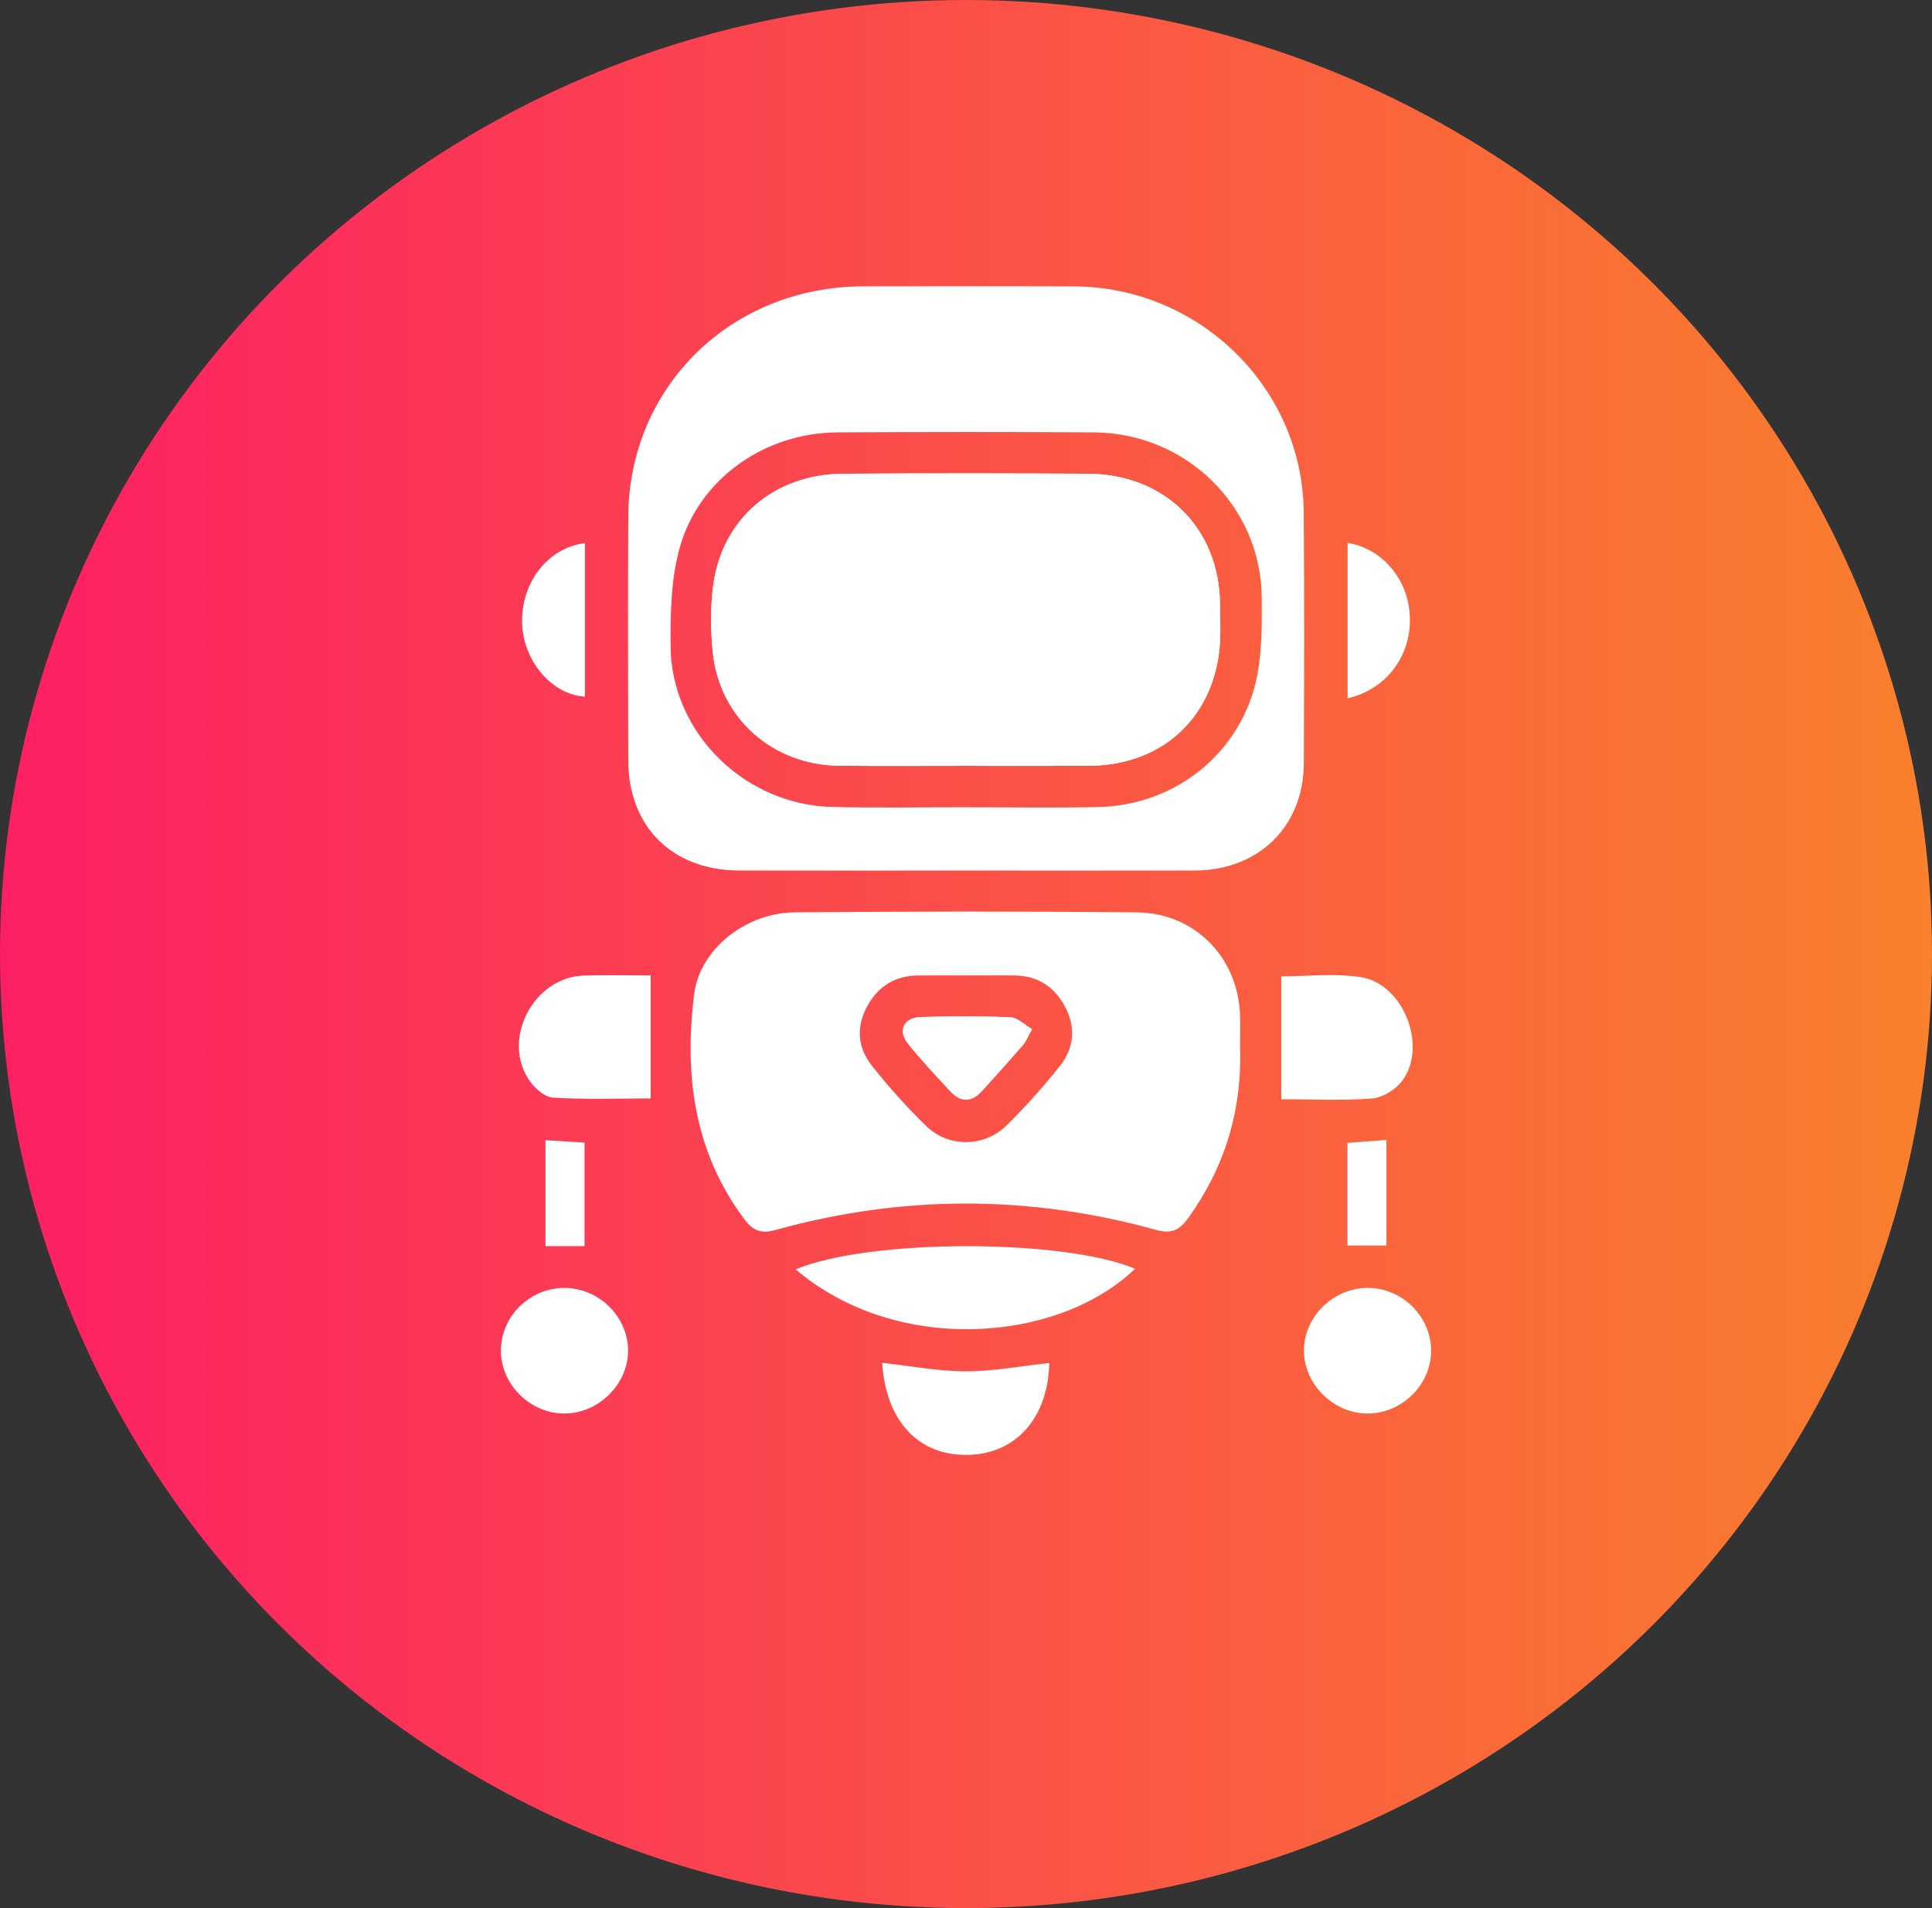
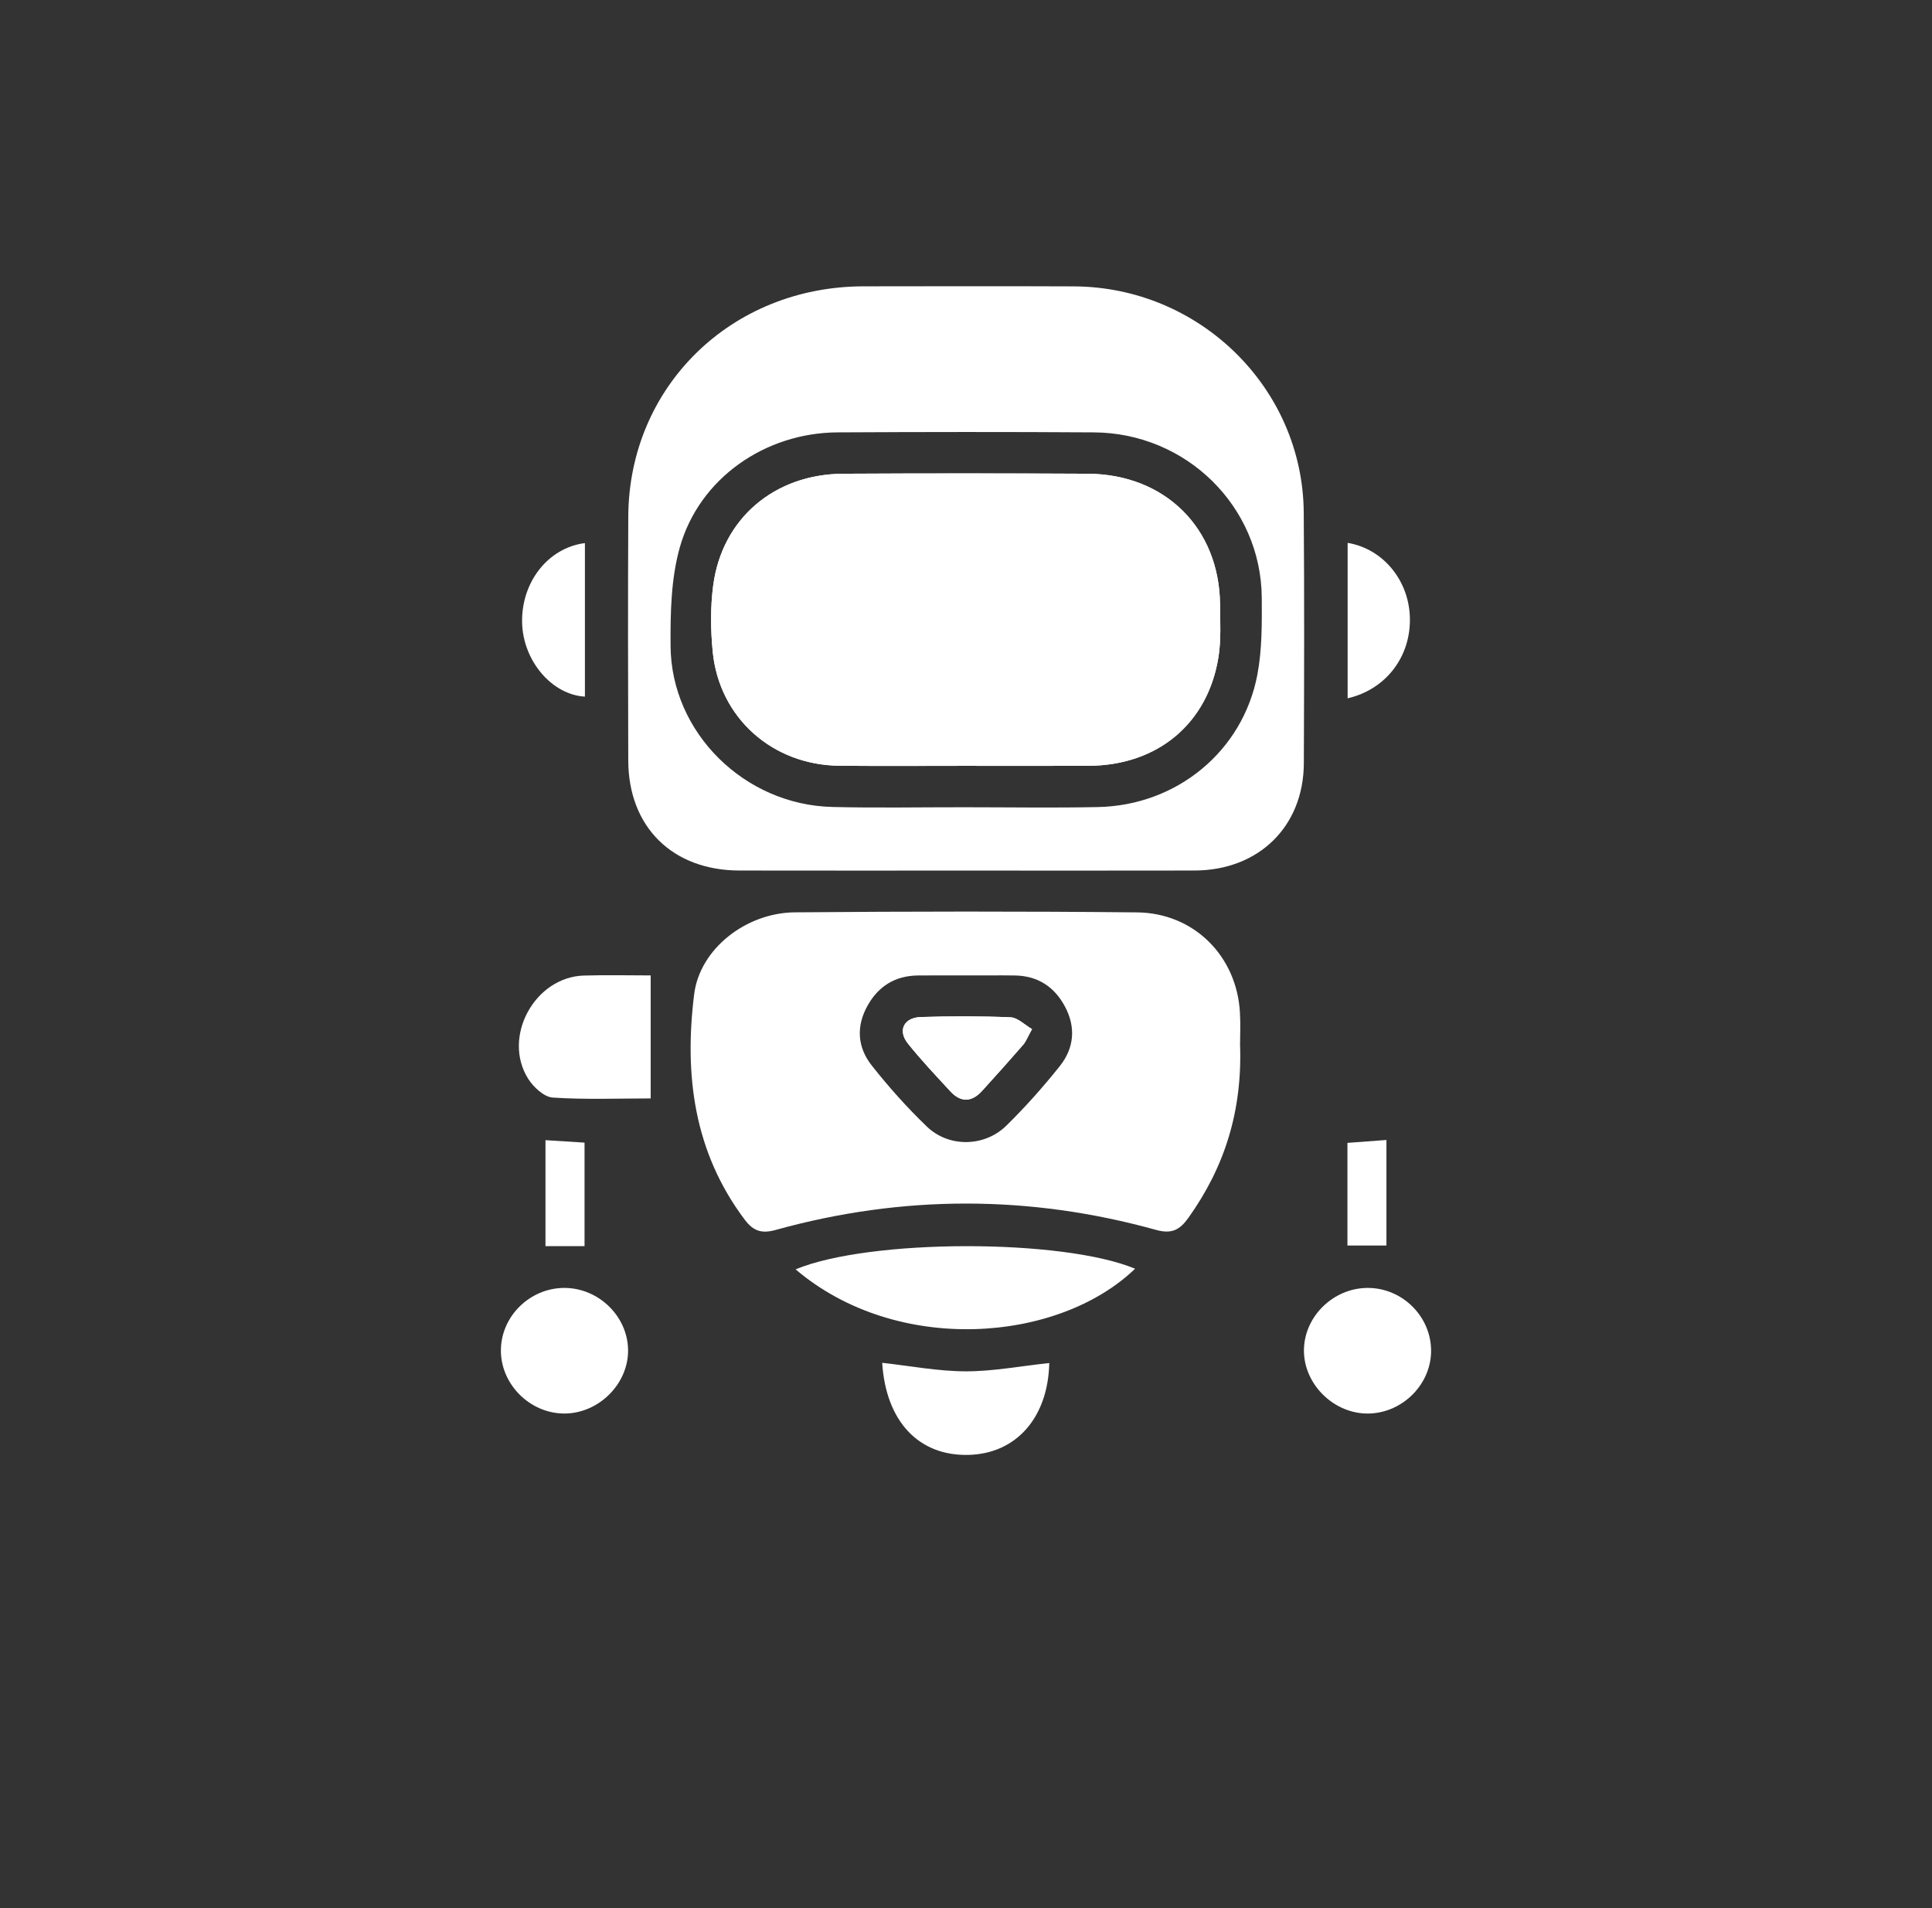
<svg xmlns="http://www.w3.org/2000/svg" width="81" height="80" viewBox="0 0 81 80" fill="none">
  <rect x="0" y="0" width="81" height="80" fill="#333333" stroke="none" />
-   <ellipse cx="40.5" cy="40" rx="40.5" ry="40" fill="url(#paint0_linear_2002_11)" />
  <path d="M40.489 36.5C37.325 36.5 34.161 36.504 30.998 36.498C28.191 36.492 26.347 34.67 26.34 31.883C26.33 28.472 26.324 25.063 26.341 21.652C26.369 16.204 30.661 12.012 36.204 12.005C39.142 12.001 42.079 11.995 45.018 12.007C50.294 12.028 54.619 16.268 54.66 21.483C54.687 24.988 54.678 28.495 54.664 32.002C54.652 34.653 52.772 36.492 50.081 36.498C46.881 36.505 43.684 36.5 40.489 36.5ZM40.415 33.845C42.286 33.845 44.159 33.876 46.03 33.837C49.338 33.772 52.11 31.496 52.717 28.28C52.915 27.23 52.907 26.129 52.9 25.051C52.868 21.231 49.737 18.151 45.86 18.128C42.277 18.105 38.696 18.109 35.113 18.128C32.075 18.145 29.325 20.054 28.505 22.936C28.131 24.253 28.104 25.698 28.114 27.084C28.139 30.721 31.212 33.747 34.898 33.833C36.736 33.879 38.577 33.843 40.415 33.845Z" fill="white" />
  <path d="M51.99 43.783C52.091 46.576 51.345 48.928 49.825 51.058C49.466 51.56 49.132 51.749 48.471 51.566C43.161 50.092 37.837 50.094 32.523 51.566C31.939 51.728 31.592 51.625 31.223 51.137C29.083 48.291 28.682 45.052 29.104 41.677C29.343 39.784 31.274 38.268 33.327 38.251C38.108 38.211 42.891 38.205 47.672 38.253C50.059 38.278 51.849 40.085 51.984 42.441C52.015 42.948 51.99 43.459 51.99 43.783ZM40.516 40.896C39.84 40.896 39.163 40.891 38.484 40.898C37.531 40.91 36.829 41.344 36.371 42.166C35.884 43.038 35.95 43.915 36.549 44.673C37.261 45.575 38.033 46.44 38.862 47.236C39.779 48.116 41.272 48.093 42.188 47.198C42.986 46.415 43.735 45.573 44.431 44.7C45.034 43.944 45.117 43.069 44.644 42.192C44.2 41.367 43.506 40.914 42.548 40.898C41.871 40.889 41.195 40.898 40.516 40.896Z" fill="white" />
  <path d="M33.356 53.219C36.468 51.929 44.555 51.927 47.589 53.193C44.359 56.303 37.594 56.828 33.356 53.219Z" fill="white" />
  <path d="M27.28 40.896C27.28 42.642 27.28 44.292 27.28 46.053C25.913 46.053 24.536 46.108 23.172 46.017C22.807 45.992 22.367 45.58 22.146 45.232C21.041 43.486 22.412 40.965 24.474 40.902C25.407 40.873 26.343 40.896 27.28 40.896Z" fill="white" />
-   <path d="M53.718 46.087C53.718 44.313 53.718 42.669 53.718 40.935C54.763 40.935 55.924 40.799 57.039 40.965C58.832 41.231 59.868 43.858 58.792 45.31C58.522 45.674 57.981 46.017 57.541 46.053C56.3 46.153 55.048 46.087 53.718 46.087Z" fill="white" />
  <path d="M59.999 56.588C60.027 57.999 58.838 59.224 57.404 59.264C55.953 59.304 54.666 58.06 54.668 56.621C54.67 55.212 55.883 54.012 57.32 53.998C58.761 53.985 59.972 55.155 59.999 56.588Z" fill="white" />
  <path d="M21 56.627C20.998 55.204 22.198 54.01 23.641 53.998C25.075 53.987 26.305 55.164 26.332 56.581C26.361 58.016 25.095 59.278 23.637 59.264C22.212 59.251 21.002 58.041 21 56.627Z" fill="white" />
  <path d="M43.991 57.147C43.942 59.425 42.614 60.945 40.615 60.998C38.523 61.056 37.143 59.597 36.986 57.138C38.153 57.266 39.318 57.492 40.483 57.495C41.629 57.498 42.779 57.275 43.991 57.147Z" fill="white" />
  <path d="M24.523 22.77C24.523 24.919 24.523 27.063 24.523 29.207C23.14 29.13 21.933 27.712 21.89 26.121C21.845 24.422 22.968 22.967 24.523 22.77Z" fill="white" />
  <path d="M56.5 22.76C57.985 23.009 59.067 24.326 59.11 25.89C59.154 27.523 58.117 28.903 56.5 29.278C56.5 27.115 56.5 24.969 56.5 22.76Z" fill="white" />
  <path d="M24.507 52.245C23.966 52.245 23.458 52.245 22.869 52.245C22.869 50.813 22.869 49.37 22.869 47.803C23.395 47.835 23.92 47.87 24.507 47.906C24.507 49.386 24.507 50.796 24.507 52.245Z" fill="white" />
  <path d="M56.492 47.917C57.027 47.877 57.531 47.841 58.127 47.795C58.127 49.276 58.127 50.718 58.127 52.22C57.617 52.22 57.087 52.22 56.492 52.22C56.492 50.821 56.492 49.41 56.492 47.917Z" fill="white" />
  <path d="M40.427 32.109C42.17 32.109 43.911 32.116 45.654 32.107C48.529 32.092 50.641 30.34 51.085 27.546C51.199 26.83 51.157 26.085 51.151 25.354C51.127 22.146 48.849 19.88 45.606 19.862C42.186 19.845 38.766 19.843 35.345 19.862C32.462 19.88 30.27 21.748 29.901 24.546C29.783 25.455 29.793 26.397 29.88 27.312C30.149 30.093 32.379 32.08 35.2 32.105C36.943 32.12 38.686 32.109 40.427 32.109Z" fill="white" />
  <path d="M43.269 43.147C42.955 42.966 42.67 42.667 42.372 42.654C41.117 42.6 39.859 42.602 38.603 42.642C37.891 42.665 37.629 43.207 38.062 43.75C38.618 44.449 39.239 45.1 39.845 45.758C40.28 46.231 40.739 46.214 41.168 45.745C41.749 45.107 42.325 44.462 42.891 43.812C43.014 43.672 43.081 43.486 43.269 43.147Z" fill="white" />
  <path d="M40.427 32.109C38.684 32.109 36.943 32.122 35.2 32.105C32.381 32.08 30.149 30.093 29.88 27.312C29.791 26.397 29.781 25.455 29.901 24.546C30.27 21.748 32.46 19.88 35.345 19.862C38.766 19.843 42.186 19.843 45.606 19.862C48.849 19.88 51.127 22.146 51.151 25.354C51.157 26.085 51.199 26.83 51.085 27.546C50.641 30.338 48.531 32.09 45.654 32.107C43.913 32.116 42.17 32.109 40.427 32.109Z" fill="white" />
  <path d="M43.269 43.147C43.079 43.486 43.011 43.672 42.891 43.81C42.325 44.462 41.749 45.105 41.168 45.743C40.739 46.212 40.282 46.229 39.845 45.756C39.239 45.098 38.62 44.447 38.062 43.748C37.629 43.205 37.891 42.663 38.603 42.64C39.859 42.6 41.117 42.598 42.372 42.652C42.67 42.667 42.955 42.966 43.269 43.147Z" fill="white" />
  <defs>
    <linearGradient id="paint0_linear_2002_11" x1="0" y1="40" x2="81" y2="40" gradientUnits="userSpaceOnUse">
      <stop stop-color="#FD1F64" />
      <stop offset="1" stop-color="#F9802C" />
    </linearGradient>
  </defs>
</svg>